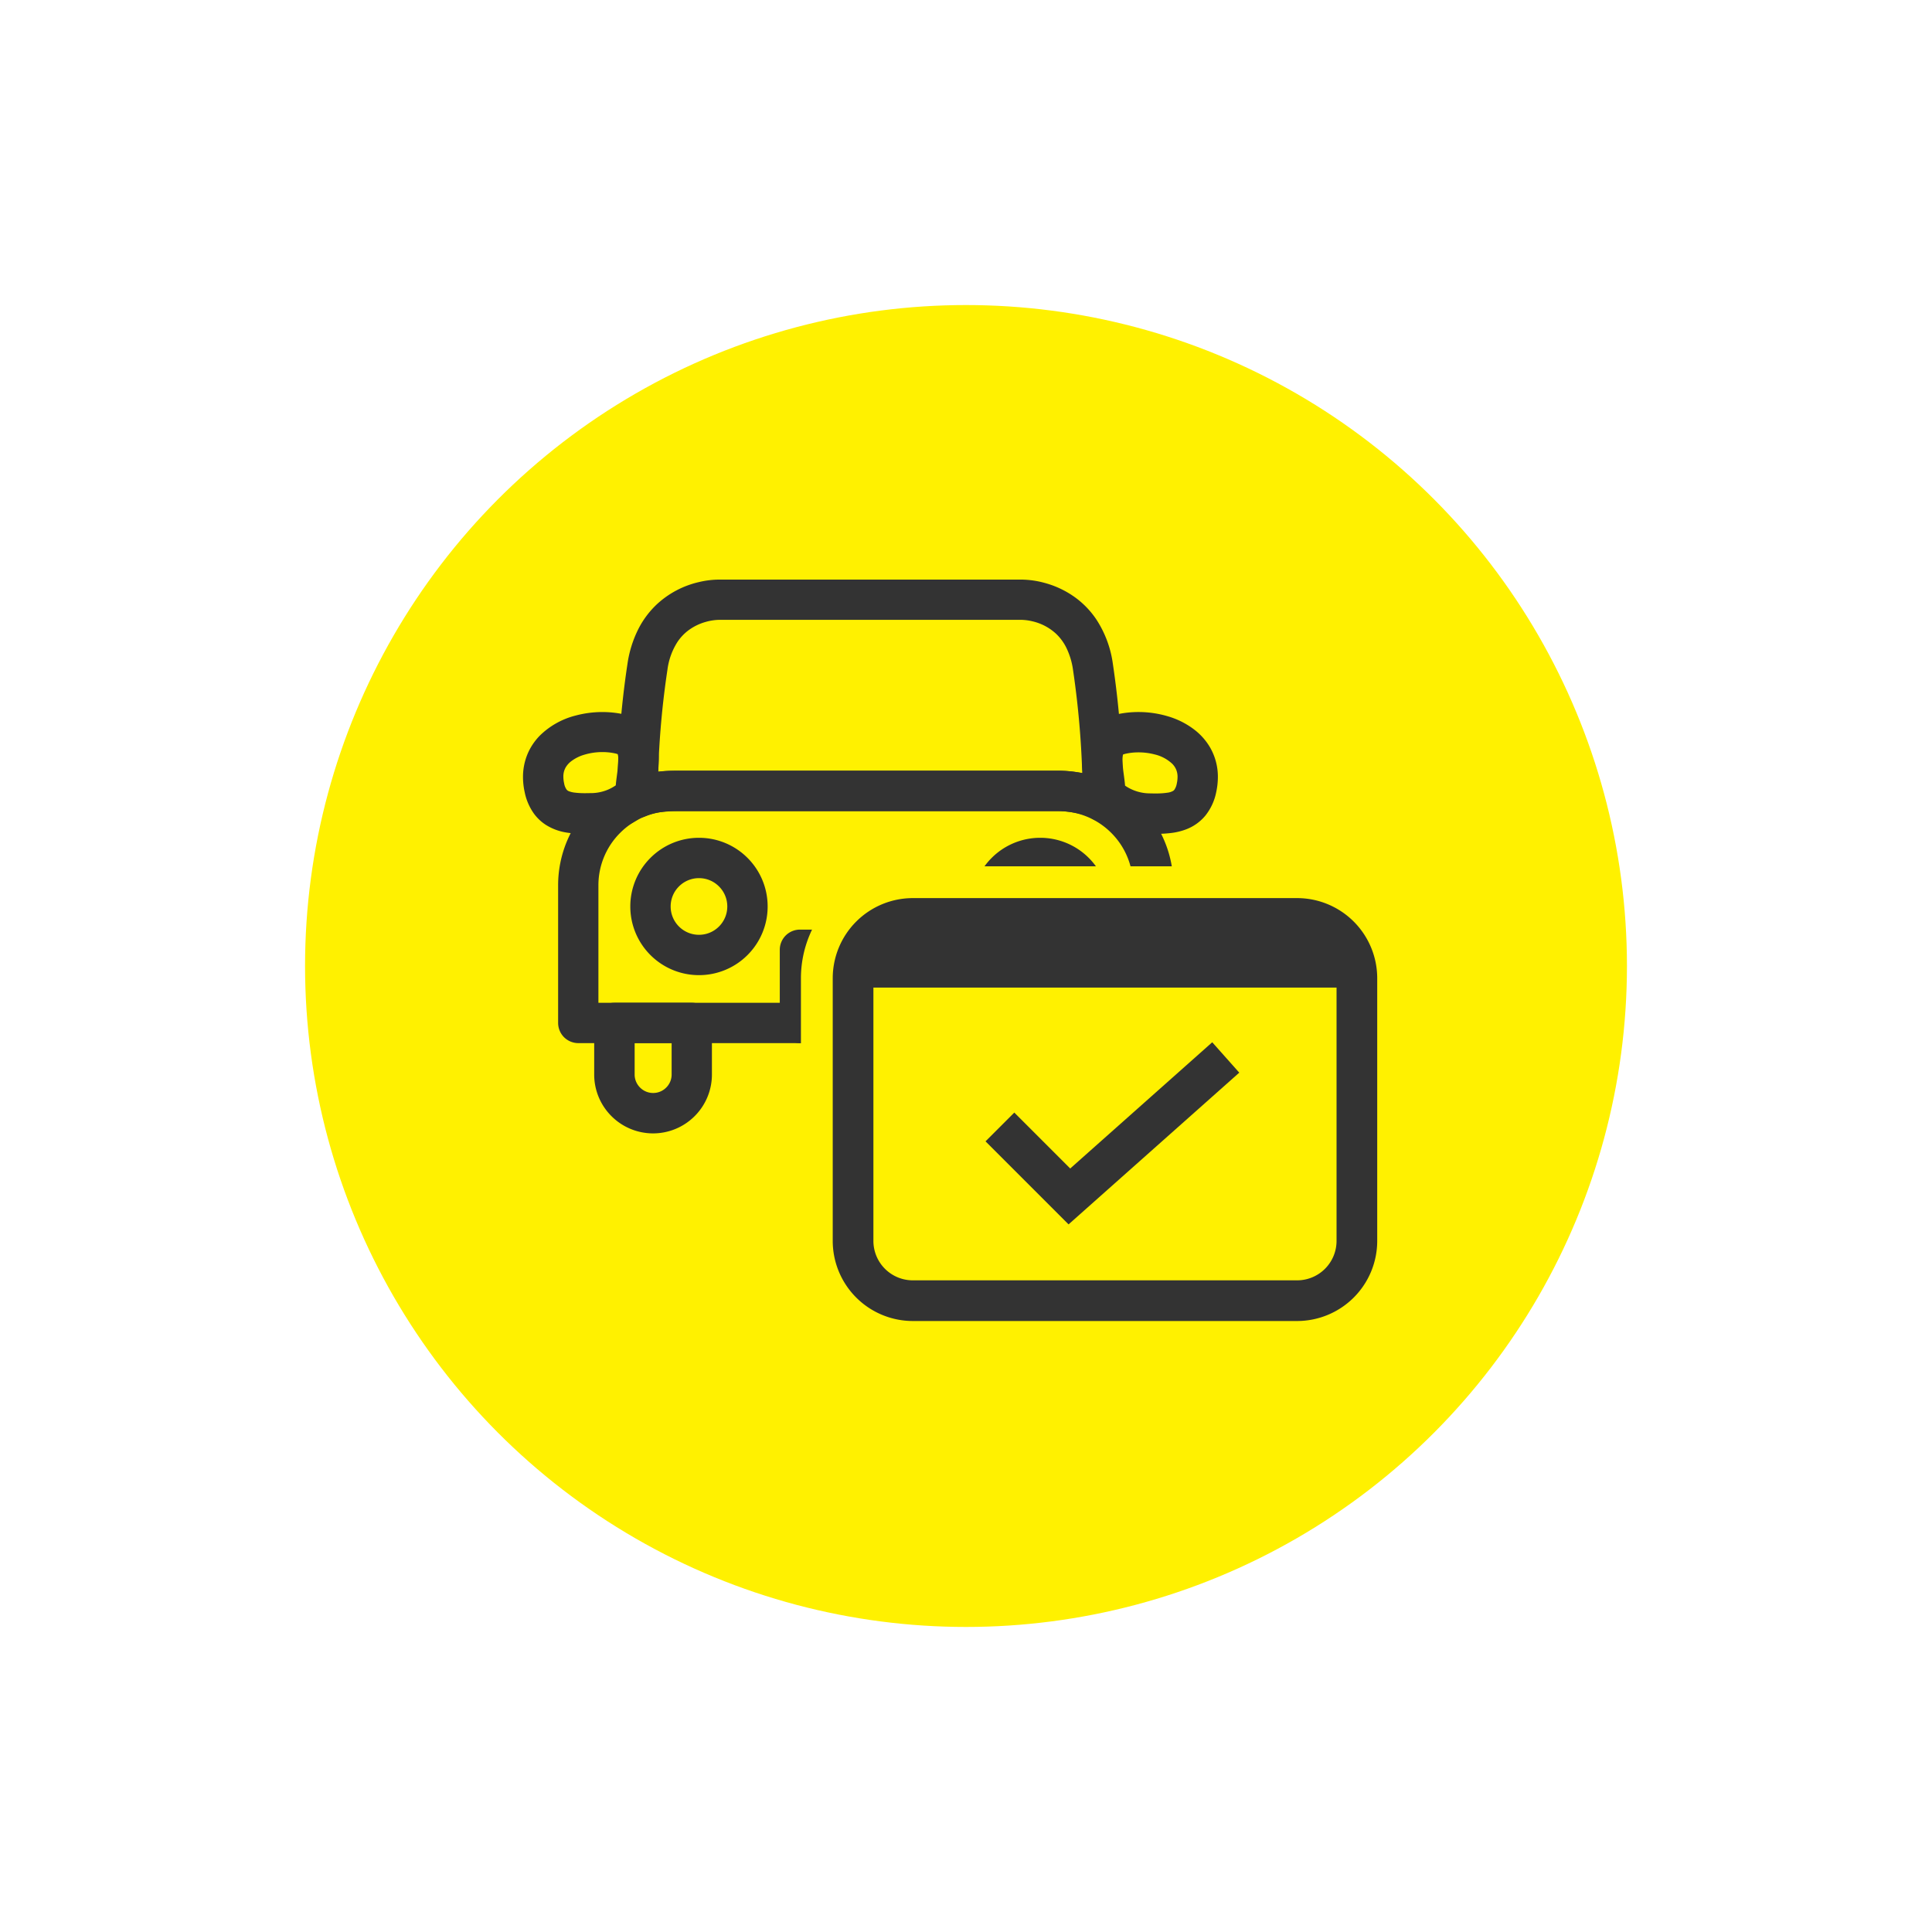
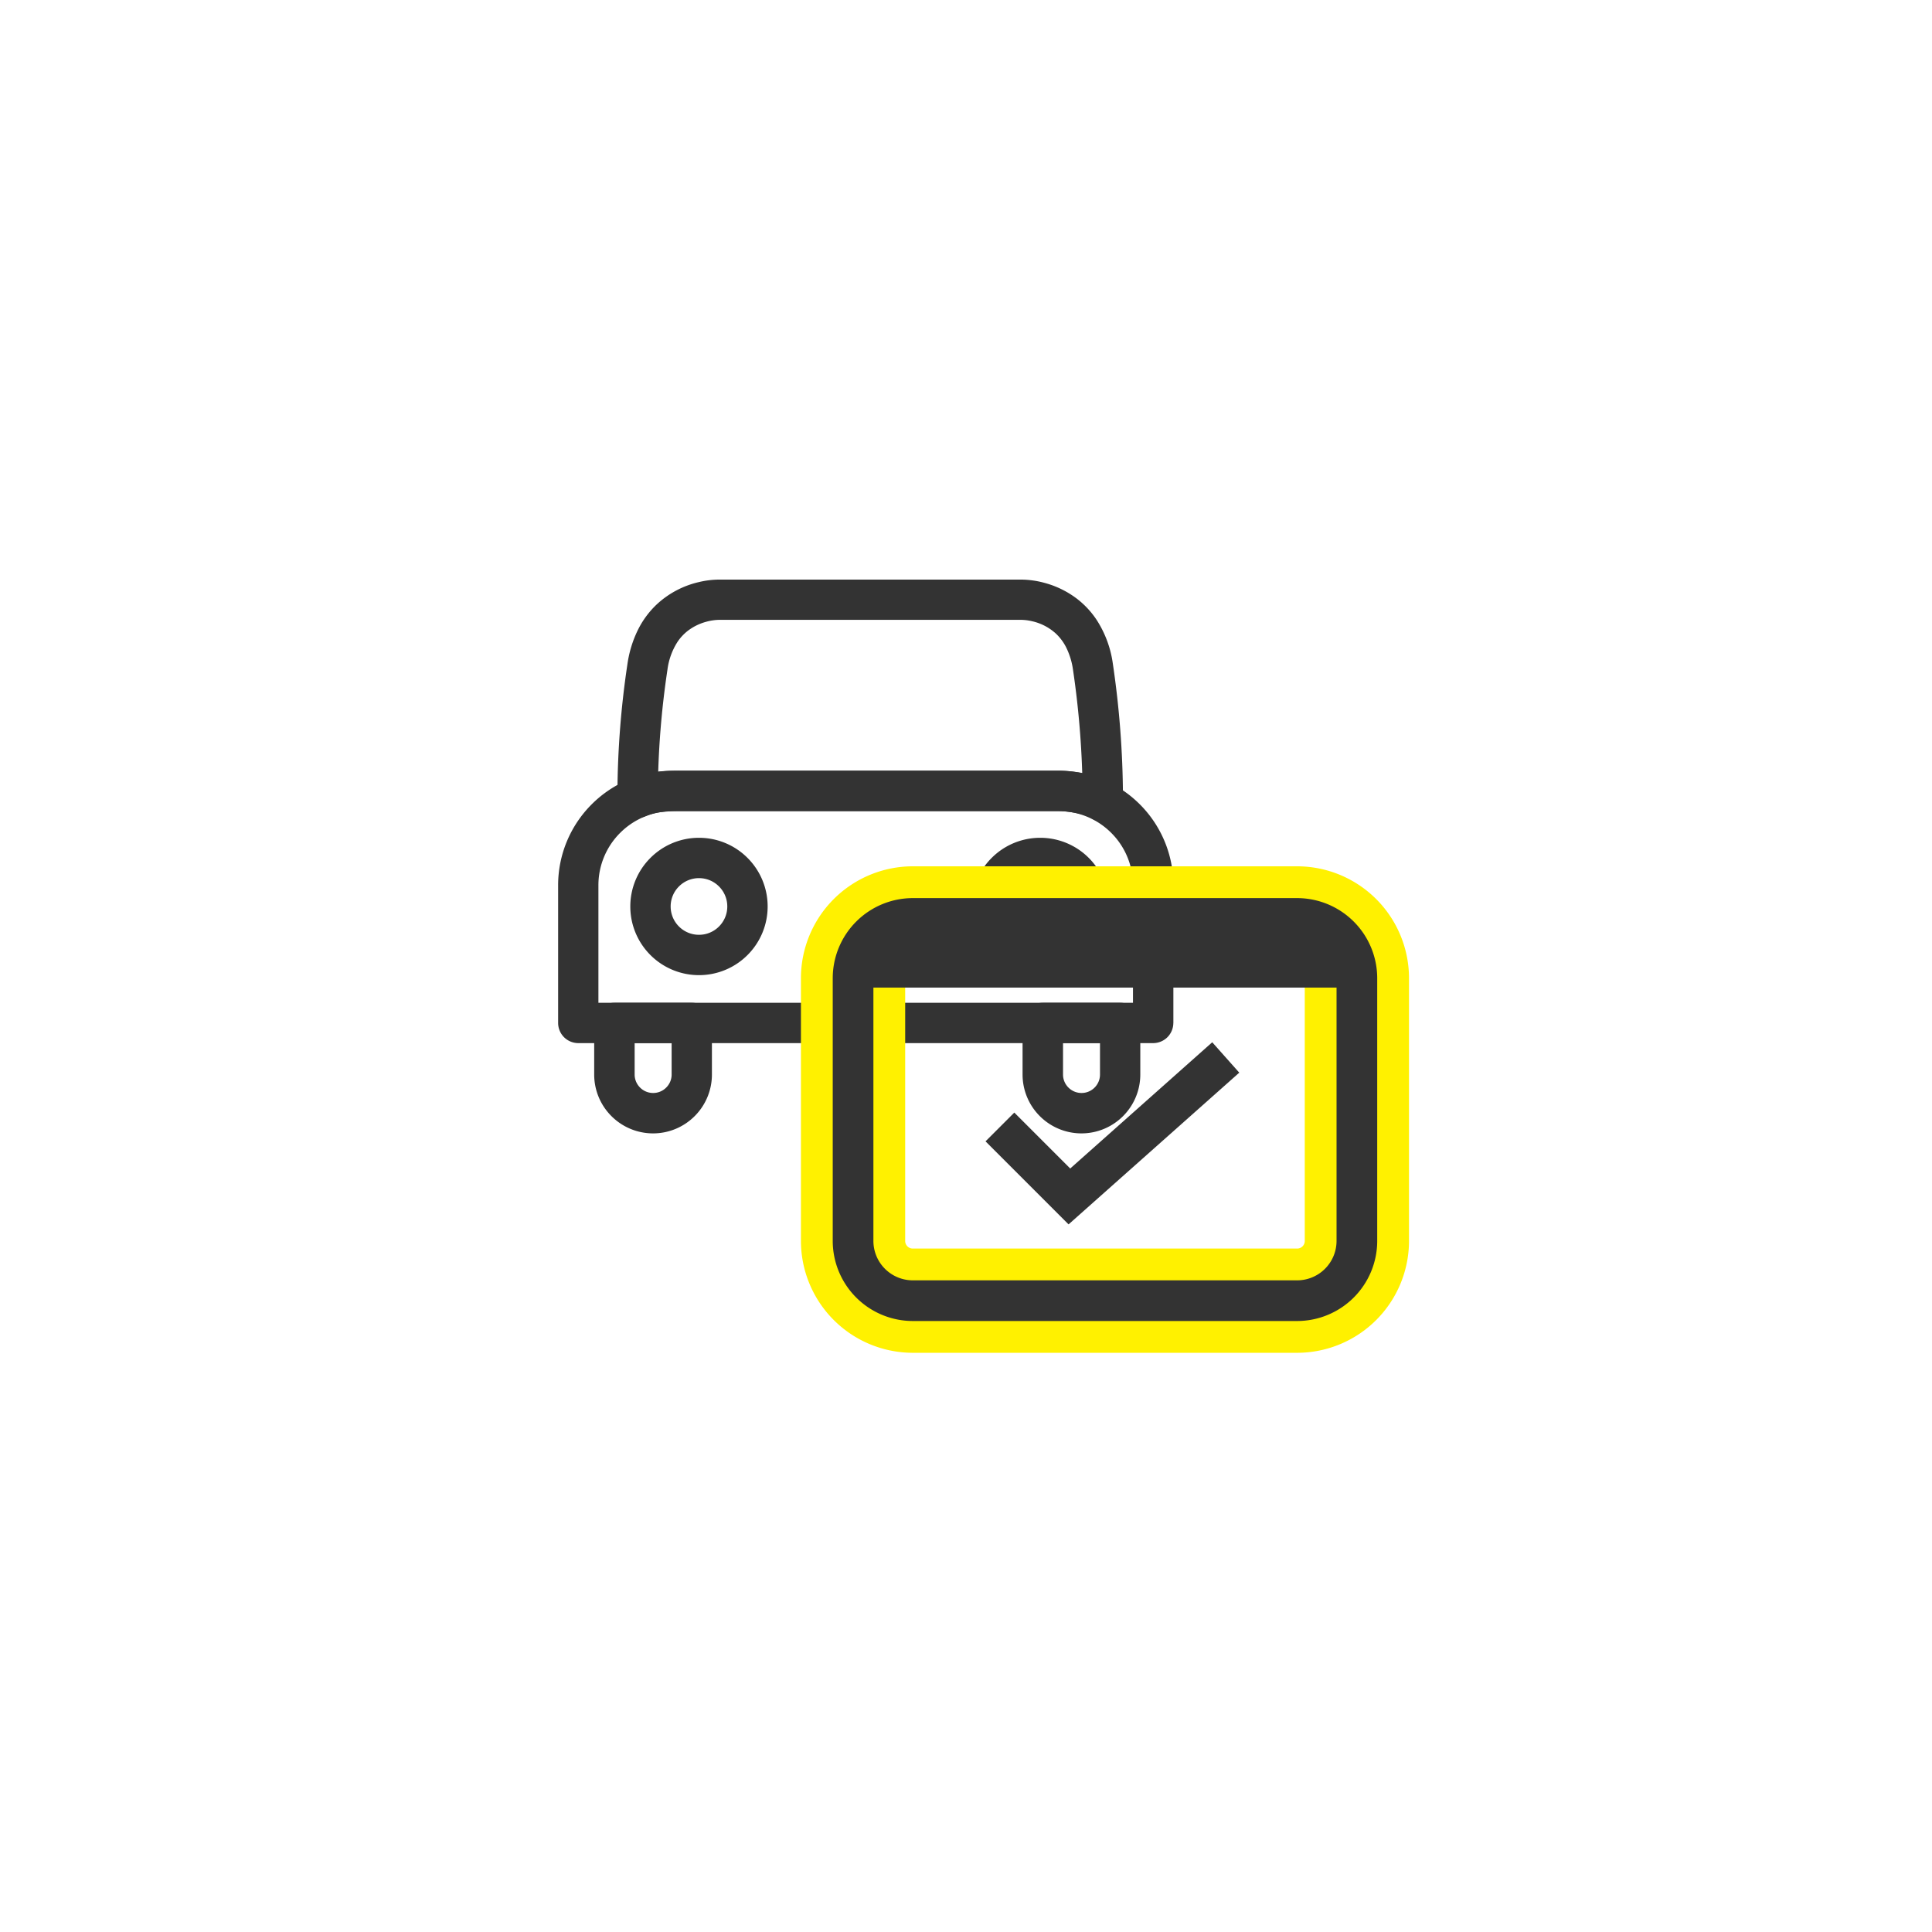
<svg xmlns="http://www.w3.org/2000/svg" height="190" width="190">
  <filter id="a" filterUnits="userSpaceOnUse" height="190" width="190" x="0" y="0">
    <feOffset dy="3" />
    <feGaussianBlur result="blur" stdDeviation="10" />
    <feFlood flood-opacity=".161" />
    <feComposite in2="blur" operator="in" />
    <feComposite in="SourceGraphic" />
  </filter>
  <g filter="url(#a)">
-     <circle cx="65" cy="65" fill="#fff100" r="65" transform="translate(30 27)" />
-   </g>
+     </g>
  <g fill="#333">
    <path d="M113.409 100.602h1.985V87.068a11.238 11.238 0 00-3.3-7.967 11.241 11.241 0 00-7.967-3.3H66.156a11.247 11.247 0 00-7.968 3.3 11.243 11.243 0 00-3.3 7.968v13.534a2 2 0 00.581 1.4 2 2 0 001.4.581h56.54a2 2 0 001.4-.581 2 2 0 00.581-1.4h-1.985v-1.985H58.85V87.069a7.267 7.267 0 012.138-5.161 7.274 7.274 0 015.163-2.137h37.971a7.267 7.267 0 015.161 2.137 7.267 7.267 0 012.138 5.161v13.534h1.984z" />
    <path d="M73.508 89.145h-1.984a2.771 2.771 0 01-.816 1.97 2.764 2.764 0 01-1.967.816 2.77 2.77 0 01-1.97-.816 2.771 2.771 0 01-.816-1.97 2.768 2.768 0 01.816-1.969 2.769 2.769 0 011.97-.816 2.765 2.765 0 011.967.816 2.767 2.767 0 01.816 1.969h3.969a6.74 6.74 0 00-1.978-4.775 6.739 6.739 0 00-4.774-1.978 6.742 6.742 0 00-4.776 1.978 6.738 6.738 0 00-1.978 4.775 6.746 6.746 0 001.977 4.776 6.745 6.745 0 004.777 1.978 6.739 6.739 0 004.774-1.978 6.744 6.744 0 001.978-4.776zm33.559 0h-1.984a2.771 2.771 0 01-.816 1.97 2.766 2.766 0 01-1.967.816 2.765 2.765 0 01-1.97-.817 2.767 2.767 0 01-.816-1.969 2.768 2.768 0 01.816-1.969 2.769 2.769 0 011.97-.816 2.761 2.761 0 011.967.816 2.767 2.767 0 01.816 1.969h3.968a6.743 6.743 0 00-1.977-4.775 6.739 6.739 0 00-4.774-1.978 6.742 6.742 0 00-4.776 1.978 6.734 6.734 0 00-1.979 4.775 6.738 6.738 0 001.979 4.776 6.742 6.742 0 004.776 1.978 6.738 6.738 0 004.774-1.979 6.743 6.743 0 001.977-4.775zm-46.648 11.457h-1.984v5.071a5.778 5.778 0 001.7 4.094 5.779 5.779 0 004.092 1.694 5.774 5.774 0 004.092-1.7 5.78 5.78 0 001.694-4.093v-5.071a2 2 0 00-.581-1.4 2 2 0 00-1.4-.582h-7.606a2 2 0 00-1.4.582 1.994 1.994 0 00-.581 1.4h1.984v1.984h5.622v3.087a1.8 1.8 0 01-.533 1.287 1.8 1.8 0 01-1.285.533 1.807 1.807 0 01-1.286-.533 1.805 1.805 0 01-.534-1.287v-5.071h-1.984zm42.128 0h-1.984v5.071a5.782 5.782 0 001.7 4.094 5.784 5.784 0 004.094 1.694 5.776 5.776 0 004.091-1.7 5.786 5.786 0 001.693-4.093v-5.071a1.994 1.994 0 00-.581-1.4 2 2 0 00-1.4-.582h-7.606a2 2 0 00-1.4.582 1.994 1.994 0 00-.581 1.4h1.984v1.984h5.621v3.087a1.809 1.809 0 01-.532 1.288 1.8 1.8 0 01-1.283.532 1.807 1.807 0 01-1.288-.533 1.8 1.8 0 01-.533-1.287v-5.071h-1.985zm5.906-21.763l1.983.036v-.56a91.514 91.514 0 00-.994-13.039 10.578 10.578 0 00-1.6-4.322 8.618 8.618 0 00-1.958-2.091 9.159 9.159 0 00-3.118-1.529 8.989 8.989 0 00-2.318-.335H70.701a8.79 8.79 0 00-2.006.254 9.059 9.059 0 00-4.123 2.2 8.837 8.837 0 00-1.8 2.419 11.15 11.15 0 00-1.062 3.4 88.021 88.021 0 00-.989 12.641v.57a1.984 1.984 0 00.918 1.633 1.984 1.984 0 001.867.141 5.352 5.352 0 011.4-.377 14.2 14.2 0 011.989-.113h37.218a7.876 7.876 0 01.892.062 10.776 10.776 0 011.6.306 3.527 3.527 0 01.5.172l.047.023h.006l.067-.116-.074.112h.007l.067-.116-.074.112.5-.76-.664.612a.917.917 0 00.168.148l.5-.76-.664.612a1.99 1.99 0 002.165.51 1.989 1.989 0 001.278-1.819l-1.983-.036 1.459-1.344a3.214 3.214 0 00-.777-.606 6.153 6.153 0 00-1.254-.517 13.727 13.727 0 00-1.942-.421 12.994 12.994 0 00-1.813-.15H66.906a17.968 17.968 0 00-2.552.154 9.242 9.242 0 00-2.444.675l.8 1.815 1.984-.041v-.488a84.436 84.436 0 01.945-12.042 6.618 6.618 0 01.978-2.721 4.641 4.641 0 011.059-1.133 5.2 5.2 0 011.766-.86 5.108 5.108 0 011.265-.192h29.747a5 5 0 011.079.144 5.114 5.114 0 012.324 1.224 4.877 4.877 0 01.993 1.34 7.176 7.176 0 01.673 2.2 87.967 87.967 0 01.949 12.441v.489l1.985.035 1.459-1.344z" />
-     <path d="M61.778 72.486l.939-1.748a5.54 5.54 0 00-1.48-.513h-.01a9.842 9.842 0 00-1.981-.2 10.2 10.2 0 00-2.615.339 7.718 7.718 0 00-3.528 1.964 5.808 5.808 0 00-1.217 1.809 5.833 5.833 0 00-.452 2.282 6.927 6.927 0 00.164 1.478 5.5 5.5 0 00.893 2.093 4.426 4.426 0 001.178 1.123 5.345 5.345 0 002.021.759 11.012 11.012 0 001.892.137c.221 0 .44 0 .656-.008a8.283 8.283 0 004.98-1.758l-.006.005a4.553 4.553 0 00.427-.373 2.929 2.929 0 00.557-.773 3.011 3.011 0 00.266-.854 4.825 4.825 0 00.049-.5v-.016c.01-.231.07-.678.137-1.2a14.389 14.389 0 00.136-1.783 6.167 6.167 0 00-.188-1.592 3.921 3.921 0 00-.938-1.713l.006.006a3.729 3.729 0 00-.944-.714l-.939 1.748-.942 1.747h.006l.165-.264-.224.212.059.052.165-.264-.224.212.007.007.2-.2-.254.132.049.064.2-.2-.254.132a1.9 1.9 0 01.072.62 10.575 10.575 0 01-.106 1.285c-.059.479-.134.964-.162 1.491v-.016l-.006.1v.015l.917.12-.822-.405a.926.926 0 00-.095.285l.917.12-.822-.405.912.448-.726-.72a1.014 1.014 0 00-.186.272l.912.448-.726-.72.258.256-.245-.268-.013.012.258.256-.245-.268-.065.052h-.006a4.316 4.316 0 01-2.6.905c-.2 0-.394.007-.574.007a7.893 7.893 0 01-1.106-.061 2.324 2.324 0 01-.485-.115.563.563 0 01-.263-.171 1.467 1.467 0 01-.25-.63 2.981 2.981 0 01-.074-.64 1.774 1.774 0 01.238-.934 2.12 2.12 0 01.49-.555 3.963 3.963 0 011.34-.679 6.14 6.14 0 011.775-.257 5.863 5.863 0 011.175.116h-.01a1.848 1.848 0 01.428.127zm47.652 0l.943 1.746a1.83 1.83 0 01.42-.125h-.007a5.837 5.837 0 011.173-.116 6.24 6.24 0 011.589.2 3.81 3.81 0 011.726.914 1.807 1.807 0 01.391.572 1.831 1.831 0 01.139.736 3.03 3.03 0 01-.073.64 1.579 1.579 0 01-.23.6.448.448 0 01-.127.123 1.467 1.467 0 01-.541.177 7.245 7.245 0 01-1.207.077c-.182 0-.373 0-.574-.007a4.332 4.332 0 01-2.61-.907l-.059-.047-.394.435.453-.371-.059-.064-.394.435.453-.371-.857.7.994-.486a1.1 1.1 0 00-.137-.217l-.857.7.994-.486-.009-.019-.887.445.985-.158a1.012 1.012 0 00-.1-.287l-.887.445.985-.158-.241.039.242-.028v-.011l-.241.039.242-.028s0-.041-.007-.115v.009c-.029-.526-.1-1.011-.164-1.489a10.756 10.756 0 01-.105-1.285 2.3 2.3 0 01.054-.564l.015-.05.005-.011-.235-.114.186.178.049-.064-.235-.114.186.178.01-.01-.3-.279.242.328.054-.049-.3-.279.242.328-.12-.162.106.171.014-.009-.12-.162.106.171.014-.008-.943-1.746-.929-1.753a3.7 3.7 0 00-.961.724l.01-.01a3.926 3.926 0 00-.939 1.714 6.214 6.214 0 00-.189 1.592 14.351 14.351 0 00.137 1.783c.067.518.128.965.138 1.2v.008a4.7 4.7 0 00.049.508 2.941 2.941 0 00.273.865l1.774-.89-1.783.871a2.93 2.93 0 00.548.768 4.234 4.234 0 00.429.378 8.307 8.307 0 004.988 1.762c.214 0 .433.008.656.008a11.784 11.784 0 001.672-.1 6.272 6.272 0 001.338-.337 4.553 4.553 0 001.909-1.358 5.365 5.365 0 001.066-2.313 7.049 7.049 0 00.162-1.477 5.753 5.753 0 00-.789-2.95 6.065 6.065 0 00-1.4-1.614 7.905 7.905 0 00-2.691-1.4 10.106 10.106 0 00-2.935-.431 9.85 9.85 0 00-1.981.2h-.007a5.463 5.463 0 00-1.485.516l.015-.008zm-17.075 28.116v-1.985h-11.7v-3.234h9.721v5.219h3.968v-7.2a2 2 0 00-.581-1.4 1.994 1.994 0 00-1.4-.581H78.667a1.994 1.994 0 00-1.4.581 1.993 1.993 0 00-.581 1.4v7.2a2 2 0 00.581 1.4 2 2 0 001.4.581h13.689a2 2 0 001.4-.581 2 2 0 00.581-1.4z" />
  </g>
  <g transform="translate(1590.467 -3216.004)">
-     <rect fill="#fff100" height="37.587" rx="5.873" width="49.546" x="-1506.571" y="3306.331" />
    <path d="M-1462.9 3349.043h-37.8a11.011 11.011 0 01-11-11V3312.2a11.01 11.01 0 0111-11h37.8a11.011 11.011 0 0111 11v25.84a11.011 11.011 0 01-11 11.003zm-37.8-37.587a.749.749 0 00-.748.748v25.84a.749.749 0 00.748.748h37.8a.749.749 0 00.749-.748V3312.2a.75.75 0 00-.749-.748z" fill="#fff100" />
    <g fill="#333">
      <path d="M-1462.9 3345.917h-37.8a7.882 7.882 0 01-7.873-7.873V3312.2a7.882 7.882 0 017.873-7.873h37.8a7.883 7.883 0 017.874 7.873v25.84a7.883 7.883 0 01-7.874 7.877zm-37.8-37.586a3.877 3.877 0 00-3.873 3.873v25.84a3.877 3.877 0 003.873 3.873h37.8a3.878 3.878 0 003.874-3.873V3312.2a3.878 3.878 0 00-3.874-3.873z" />
      <path d="M-1505.8 3308.079h47.837v3.338h-47.837z" />
      <path d="M-1505.8 3309.787h49.546v3.338h-49.546zm20.42 26.627l-8.166-8.167 2.828-2.828 5.5 5.5 13.967-12.415 2.658 2.989zm-18.712-30.044h44.421v3.338h-44.421z" />
    </g>
  </g>
</svg>